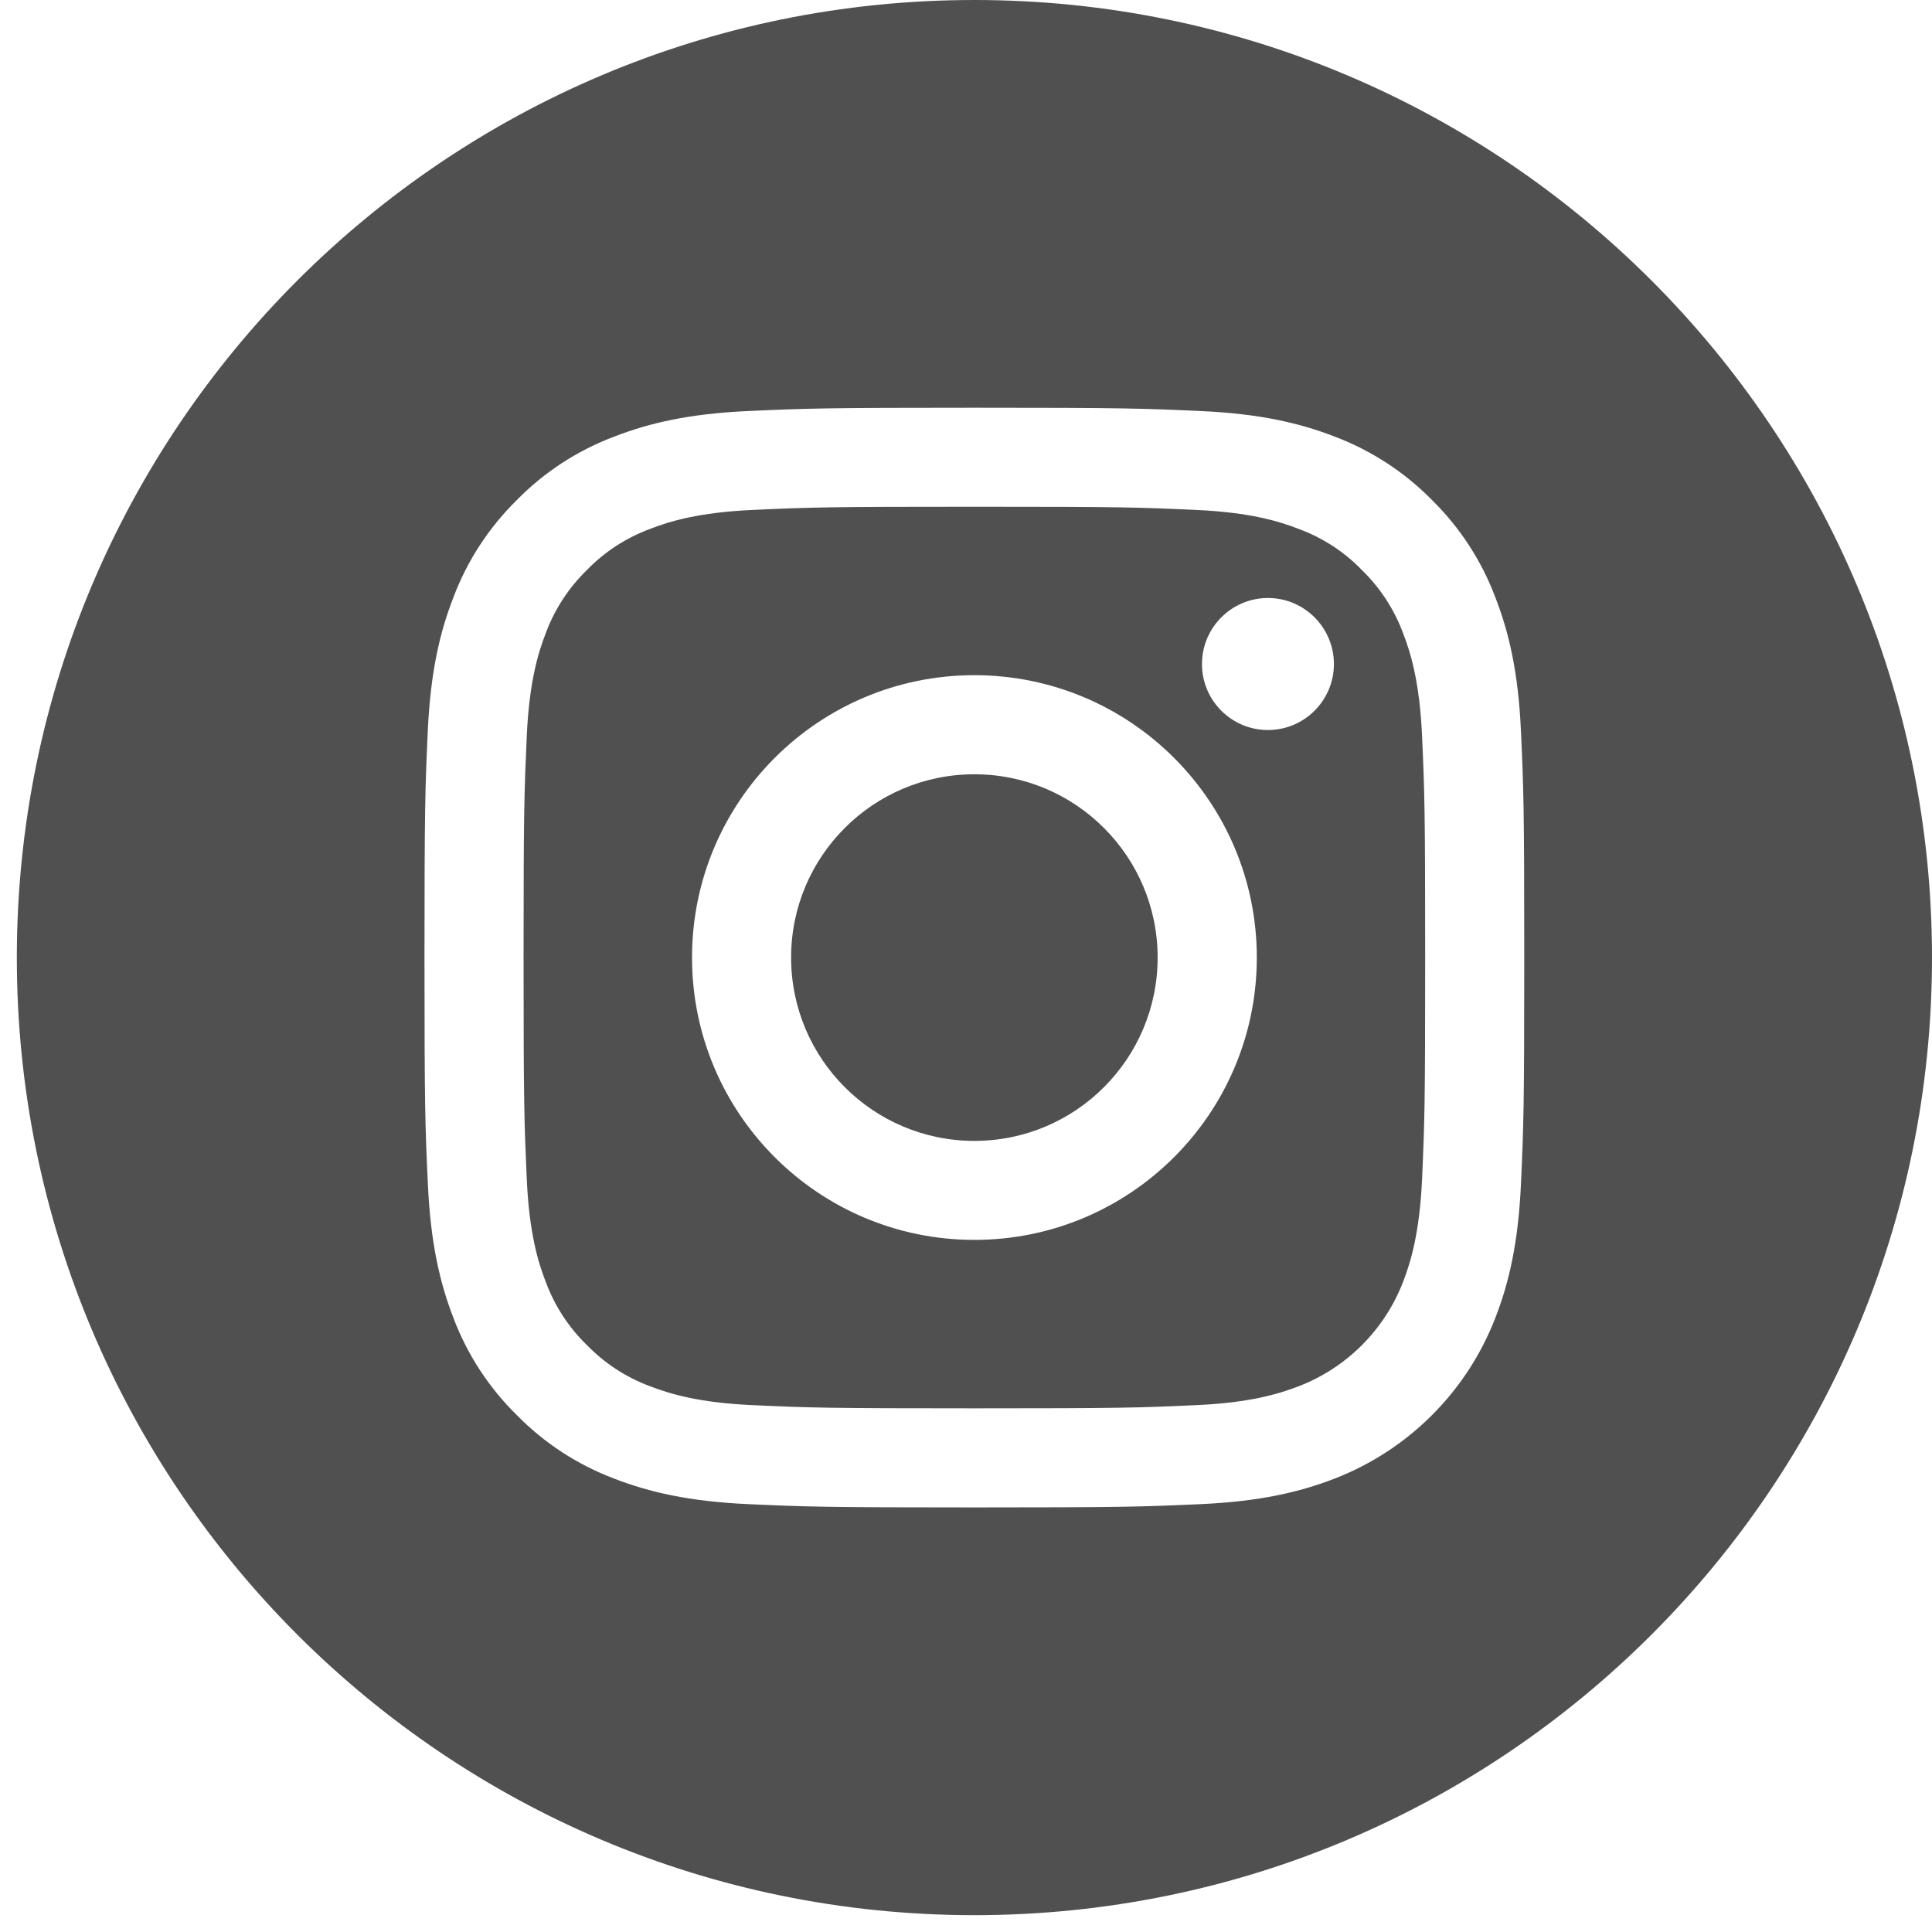
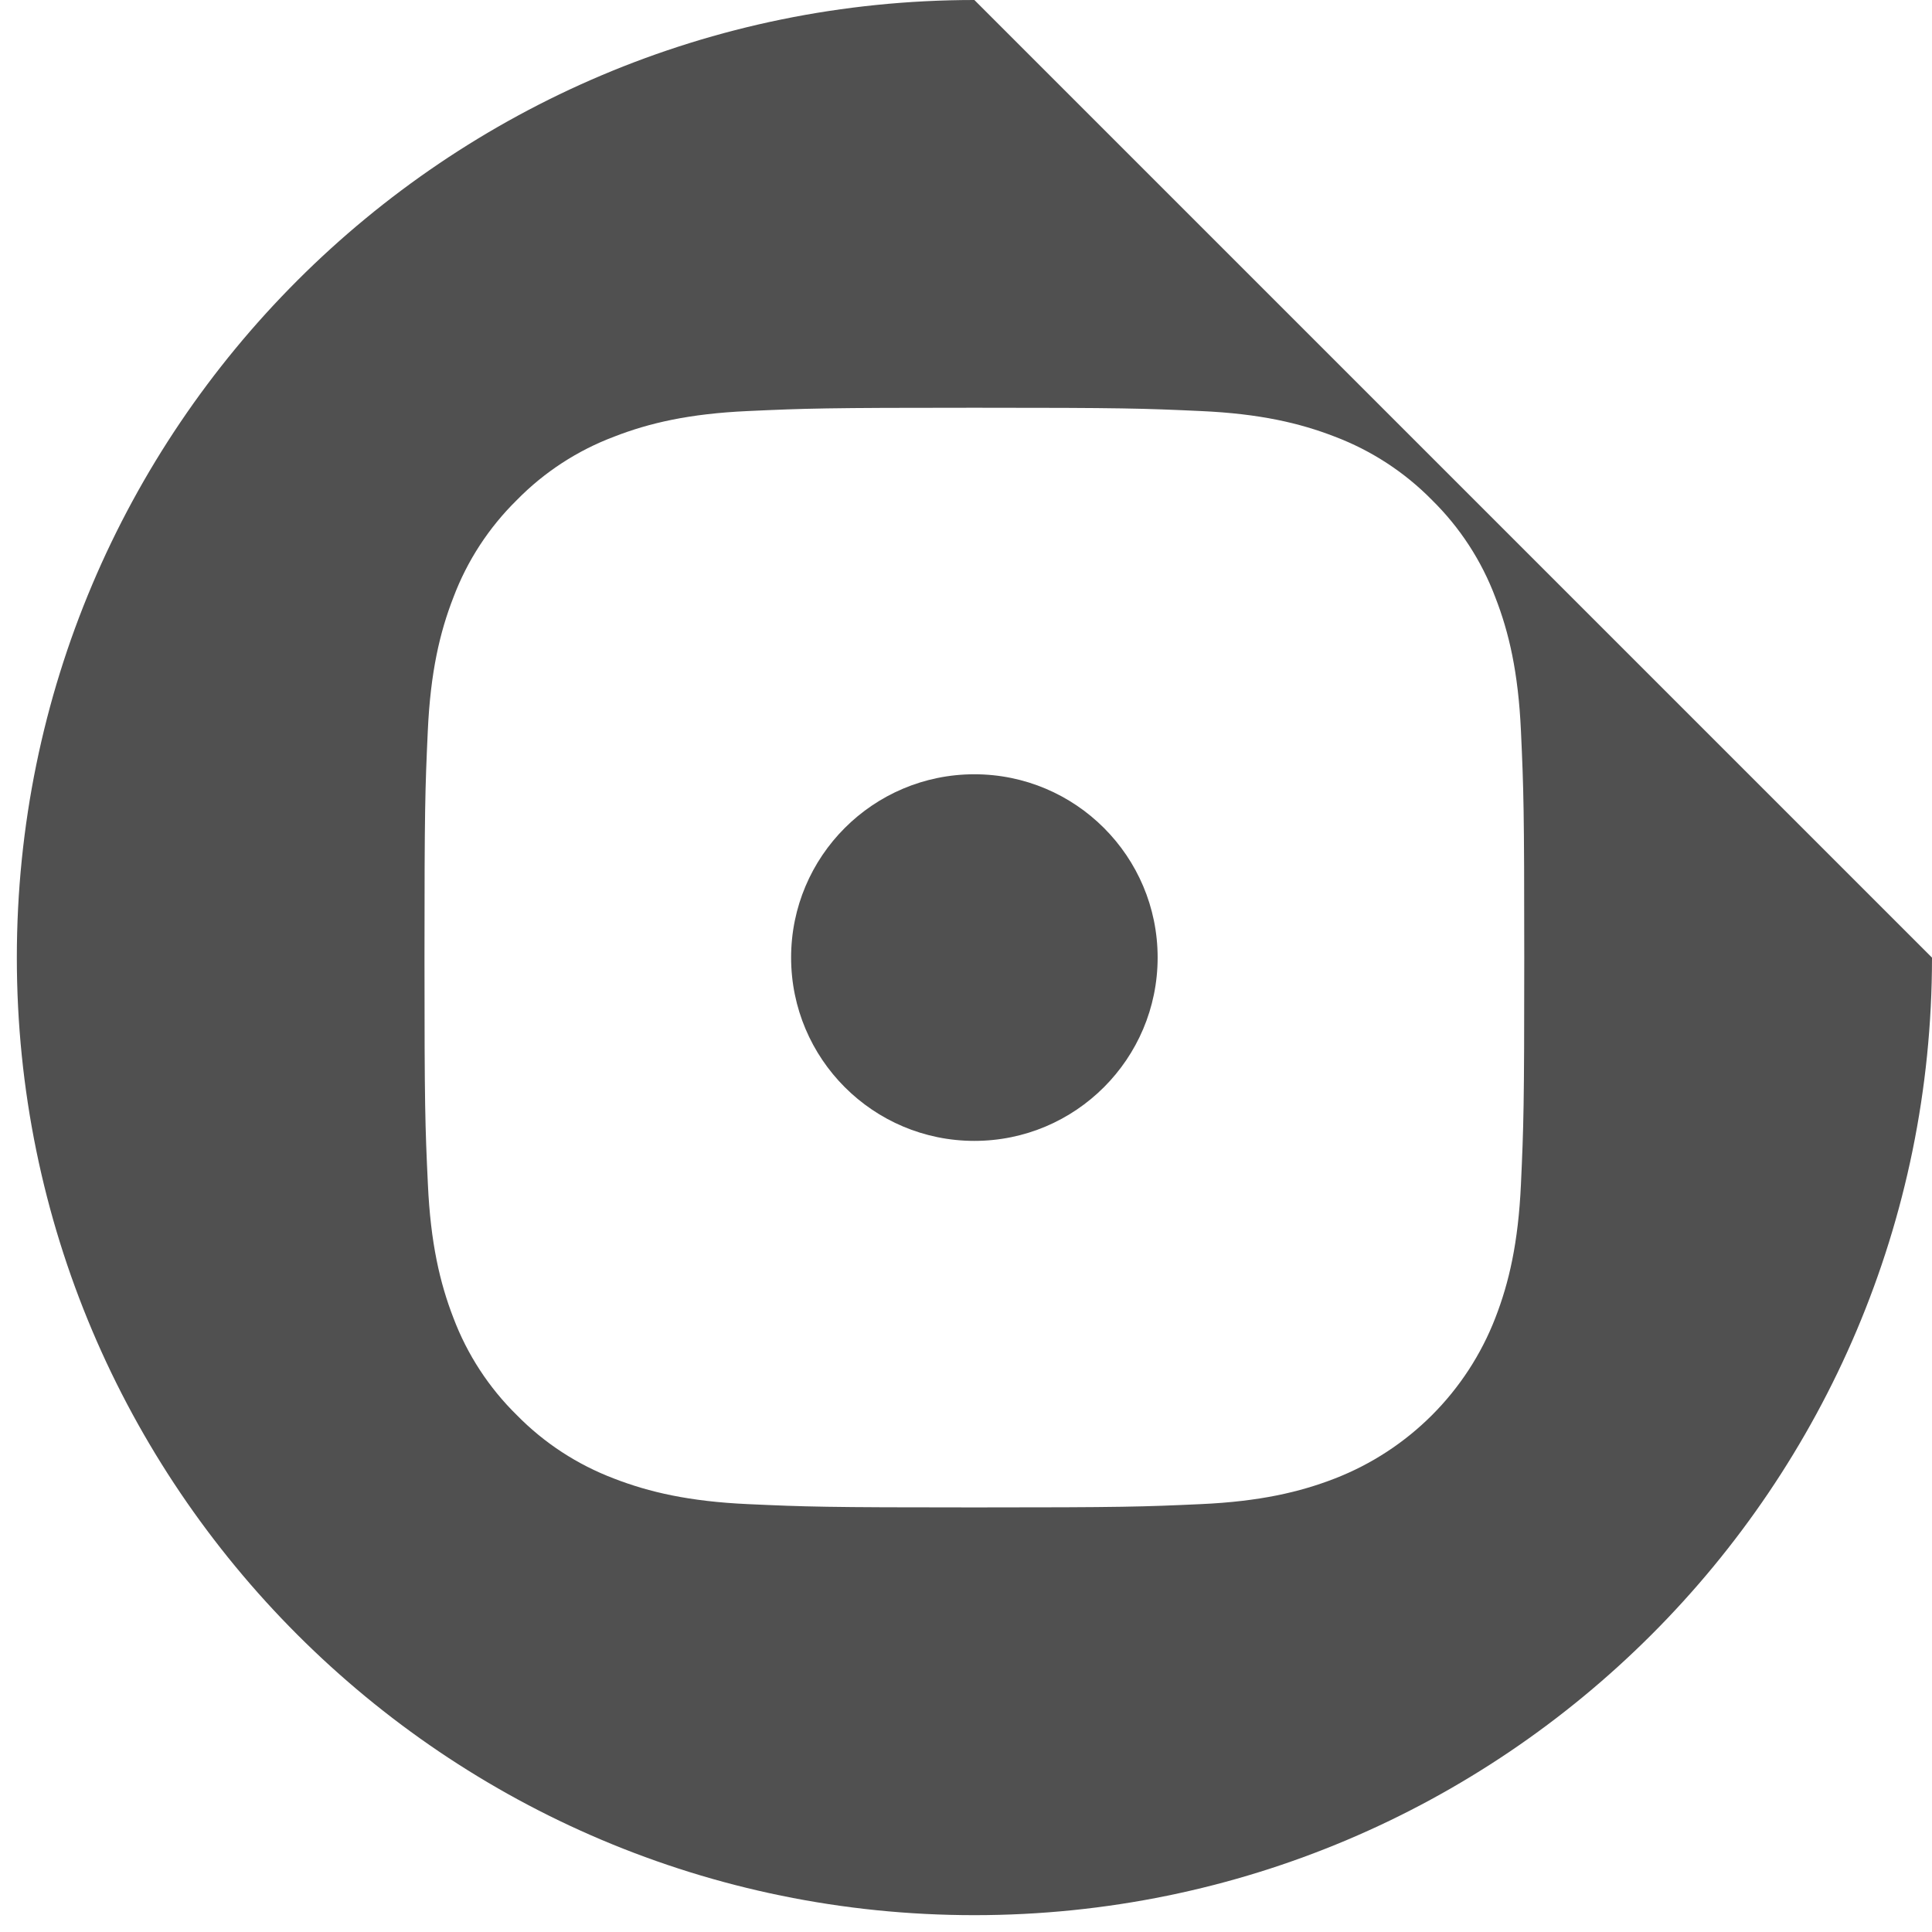
<svg xmlns="http://www.w3.org/2000/svg" width="21" height="21" viewBox="0 0 21 21" fill="none">
  <g clip-path="url(#clip0_17_278)">
    <path d="M12.583 10.408C12.583 11.509 11.691 12.401 10.591 12.401C9.491 12.401 8.599 11.509 8.599 10.408C8.599 9.308 9.491 8.416 10.591 8.416C11.691 8.416 12.583 9.308 12.583 10.408Z" fill="#505050" />
-     <path d="M15.251 6.883C15.155 6.624 15.002 6.389 14.803 6.196C14.611 5.997 14.376 5.845 14.116 5.749C13.906 5.667 13.589 5.57 13.007 5.543C12.376 5.514 12.187 5.508 10.591 5.508C8.995 5.508 8.806 5.514 8.176 5.543C7.593 5.57 7.277 5.667 7.066 5.749C6.807 5.845 6.572 5.997 6.379 6.196C6.181 6.389 6.028 6.624 5.932 6.883C5.85 7.094 5.753 7.41 5.726 7.993C5.698 8.623 5.691 8.812 5.691 10.408C5.691 12.004 5.698 12.193 5.726 12.823C5.753 13.406 5.85 13.723 5.932 13.933C6.028 14.193 6.181 14.428 6.379 14.62C6.572 14.819 6.807 14.972 7.066 15.068C7.277 15.149 7.593 15.247 8.176 15.273C8.806 15.302 8.995 15.308 10.591 15.308C12.187 15.308 12.376 15.302 13.007 15.273C13.589 15.247 13.906 15.149 14.116 15.068C14.638 14.867 15.05 14.454 15.251 13.933C15.332 13.723 15.43 13.406 15.457 12.823C15.485 12.193 15.491 12.004 15.491 10.408C15.491 8.812 15.485 8.623 15.457 7.993C15.43 7.41 15.333 7.094 15.251 6.883ZM10.591 13.477C8.896 13.477 7.522 12.103 7.522 10.408C7.522 8.713 8.896 7.339 10.591 7.339C12.286 7.339 13.661 8.713 13.661 10.408C13.661 12.103 12.286 13.477 10.591 13.477ZM13.782 7.935C13.386 7.935 13.065 7.614 13.065 7.218C13.065 6.822 13.386 6.5 13.782 6.5C14.178 6.5 14.499 6.822 14.499 7.218C14.499 7.614 14.178 7.935 13.782 7.935Z" fill="#505050" />
-     <path d="M10.591 0C4.844 0 0.183 4.661 0.183 10.409C0.183 16.156 4.844 20.817 10.591 20.817C16.339 20.817 21 16.156 21 10.409C21 4.661 16.339 0 10.591 0ZM16.532 12.873C16.503 13.509 16.402 13.943 16.254 14.324C15.944 15.126 15.309 15.761 14.506 16.072C14.126 16.219 13.692 16.32 13.056 16.349C12.418 16.378 12.214 16.385 10.591 16.385C8.968 16.385 8.765 16.378 8.127 16.349C7.491 16.32 7.056 16.219 6.676 16.072C6.277 15.921 5.916 15.686 5.618 15.382C5.314 15.084 5.078 14.722 4.928 14.324C4.781 13.944 4.68 13.509 4.651 12.873C4.621 12.235 4.614 12.032 4.614 10.409C4.614 8.785 4.621 8.582 4.65 7.944C4.679 7.308 4.78 6.874 4.928 6.494C5.078 6.095 5.314 5.734 5.618 5.435C5.916 5.131 6.277 4.896 6.676 4.746C7.056 4.598 7.491 4.497 8.127 4.468C8.764 4.439 8.968 4.432 10.591 4.432C12.214 4.432 12.418 4.439 13.055 4.468C13.692 4.497 14.126 4.598 14.506 4.745C14.905 4.896 15.266 5.131 15.565 5.435C15.869 5.734 16.104 6.095 16.254 6.494C16.402 6.874 16.503 7.308 16.532 7.944C16.561 8.582 16.568 8.785 16.568 10.409C16.568 12.032 16.561 12.235 16.532 12.873Z" fill="#505050" />
+     <path d="M10.591 0C4.844 0 0.183 4.661 0.183 10.409C0.183 16.156 4.844 20.817 10.591 20.817C16.339 20.817 21 16.156 21 10.409ZM16.532 12.873C16.503 13.509 16.402 13.943 16.254 14.324C15.944 15.126 15.309 15.761 14.506 16.072C14.126 16.219 13.692 16.32 13.056 16.349C12.418 16.378 12.214 16.385 10.591 16.385C8.968 16.385 8.765 16.378 8.127 16.349C7.491 16.32 7.056 16.219 6.676 16.072C6.277 15.921 5.916 15.686 5.618 15.382C5.314 15.084 5.078 14.722 4.928 14.324C4.781 13.944 4.68 13.509 4.651 12.873C4.621 12.235 4.614 12.032 4.614 10.409C4.614 8.785 4.621 8.582 4.65 7.944C4.679 7.308 4.78 6.874 4.928 6.494C5.078 6.095 5.314 5.734 5.618 5.435C5.916 5.131 6.277 4.896 6.676 4.746C7.056 4.598 7.491 4.497 8.127 4.468C8.764 4.439 8.968 4.432 10.591 4.432C12.214 4.432 12.418 4.439 13.055 4.468C13.692 4.497 14.126 4.598 14.506 4.745C14.905 4.896 15.266 5.131 15.565 5.435C15.869 5.734 16.104 6.095 16.254 6.494C16.402 6.874 16.503 7.308 16.532 7.944C16.561 8.582 16.568 8.785 16.568 10.409C16.568 12.032 16.561 12.235 16.532 12.873Z" fill="#505050" />
  </g>
  <defs>
    <clipPath id="clip0_17_278">
      <rect width="20.817" height="20.817" fill="white" transform="translate(0.183)" />
    </clipPath>
  </defs>
</svg>